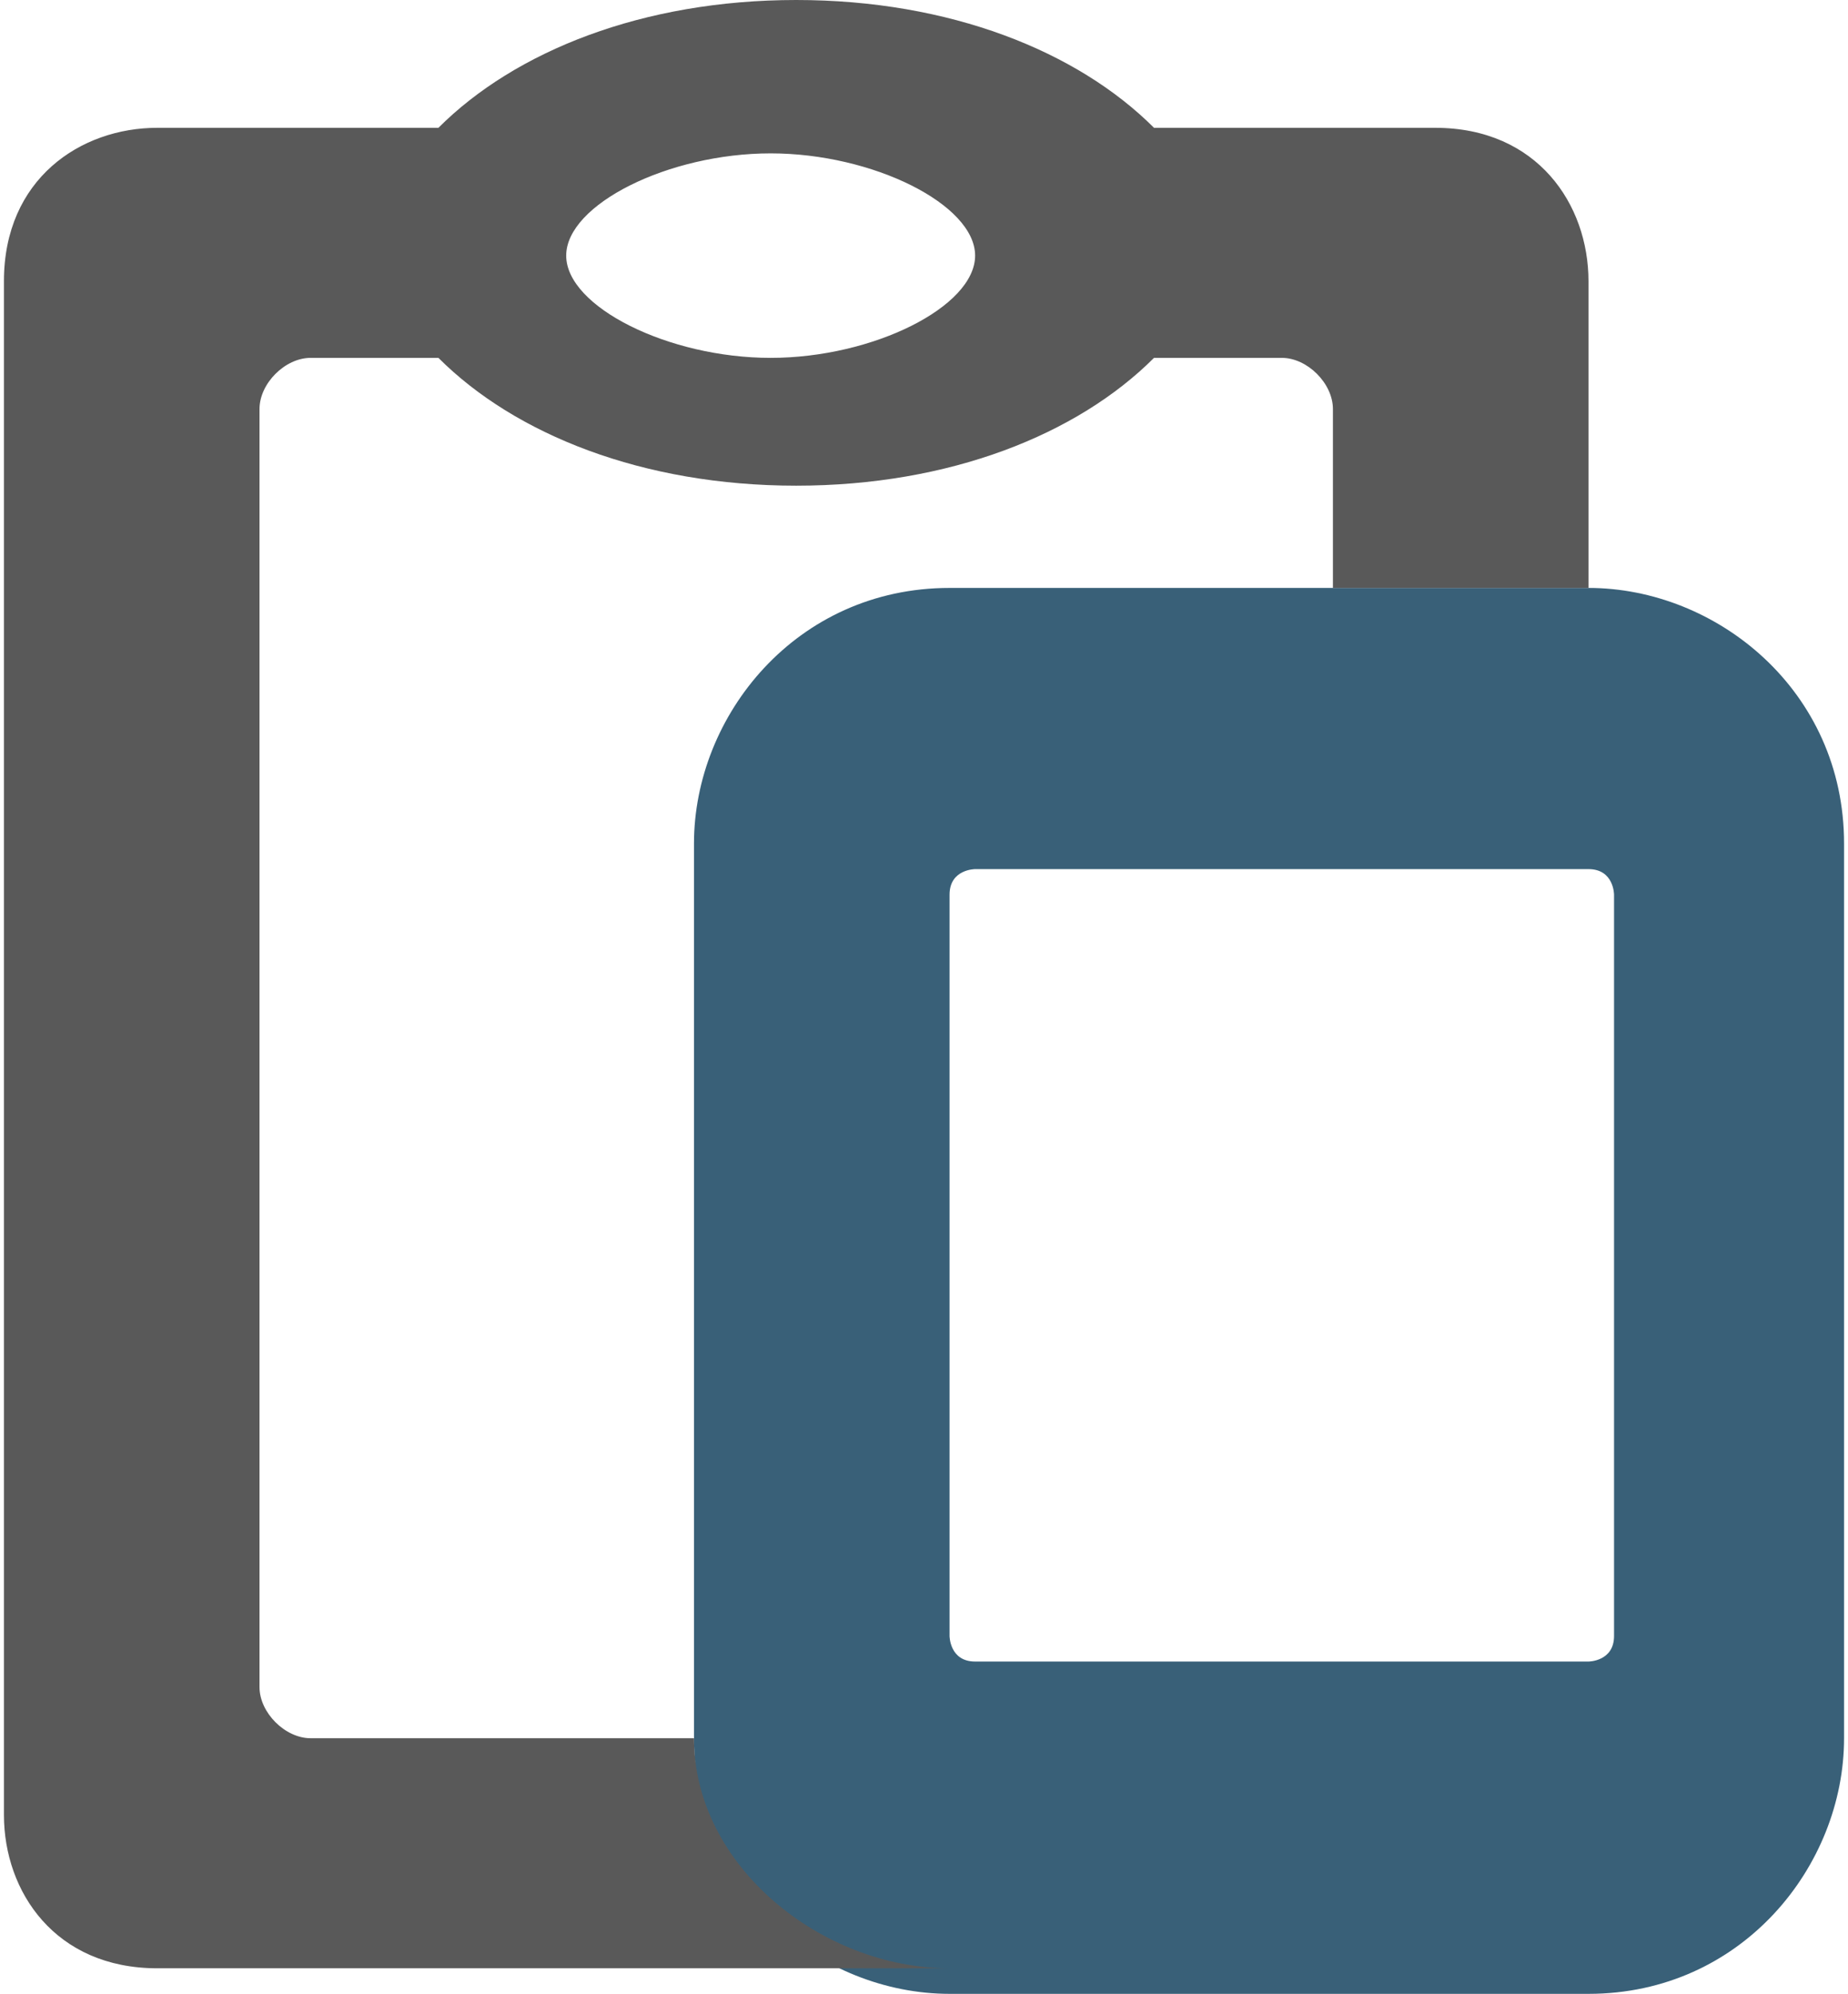
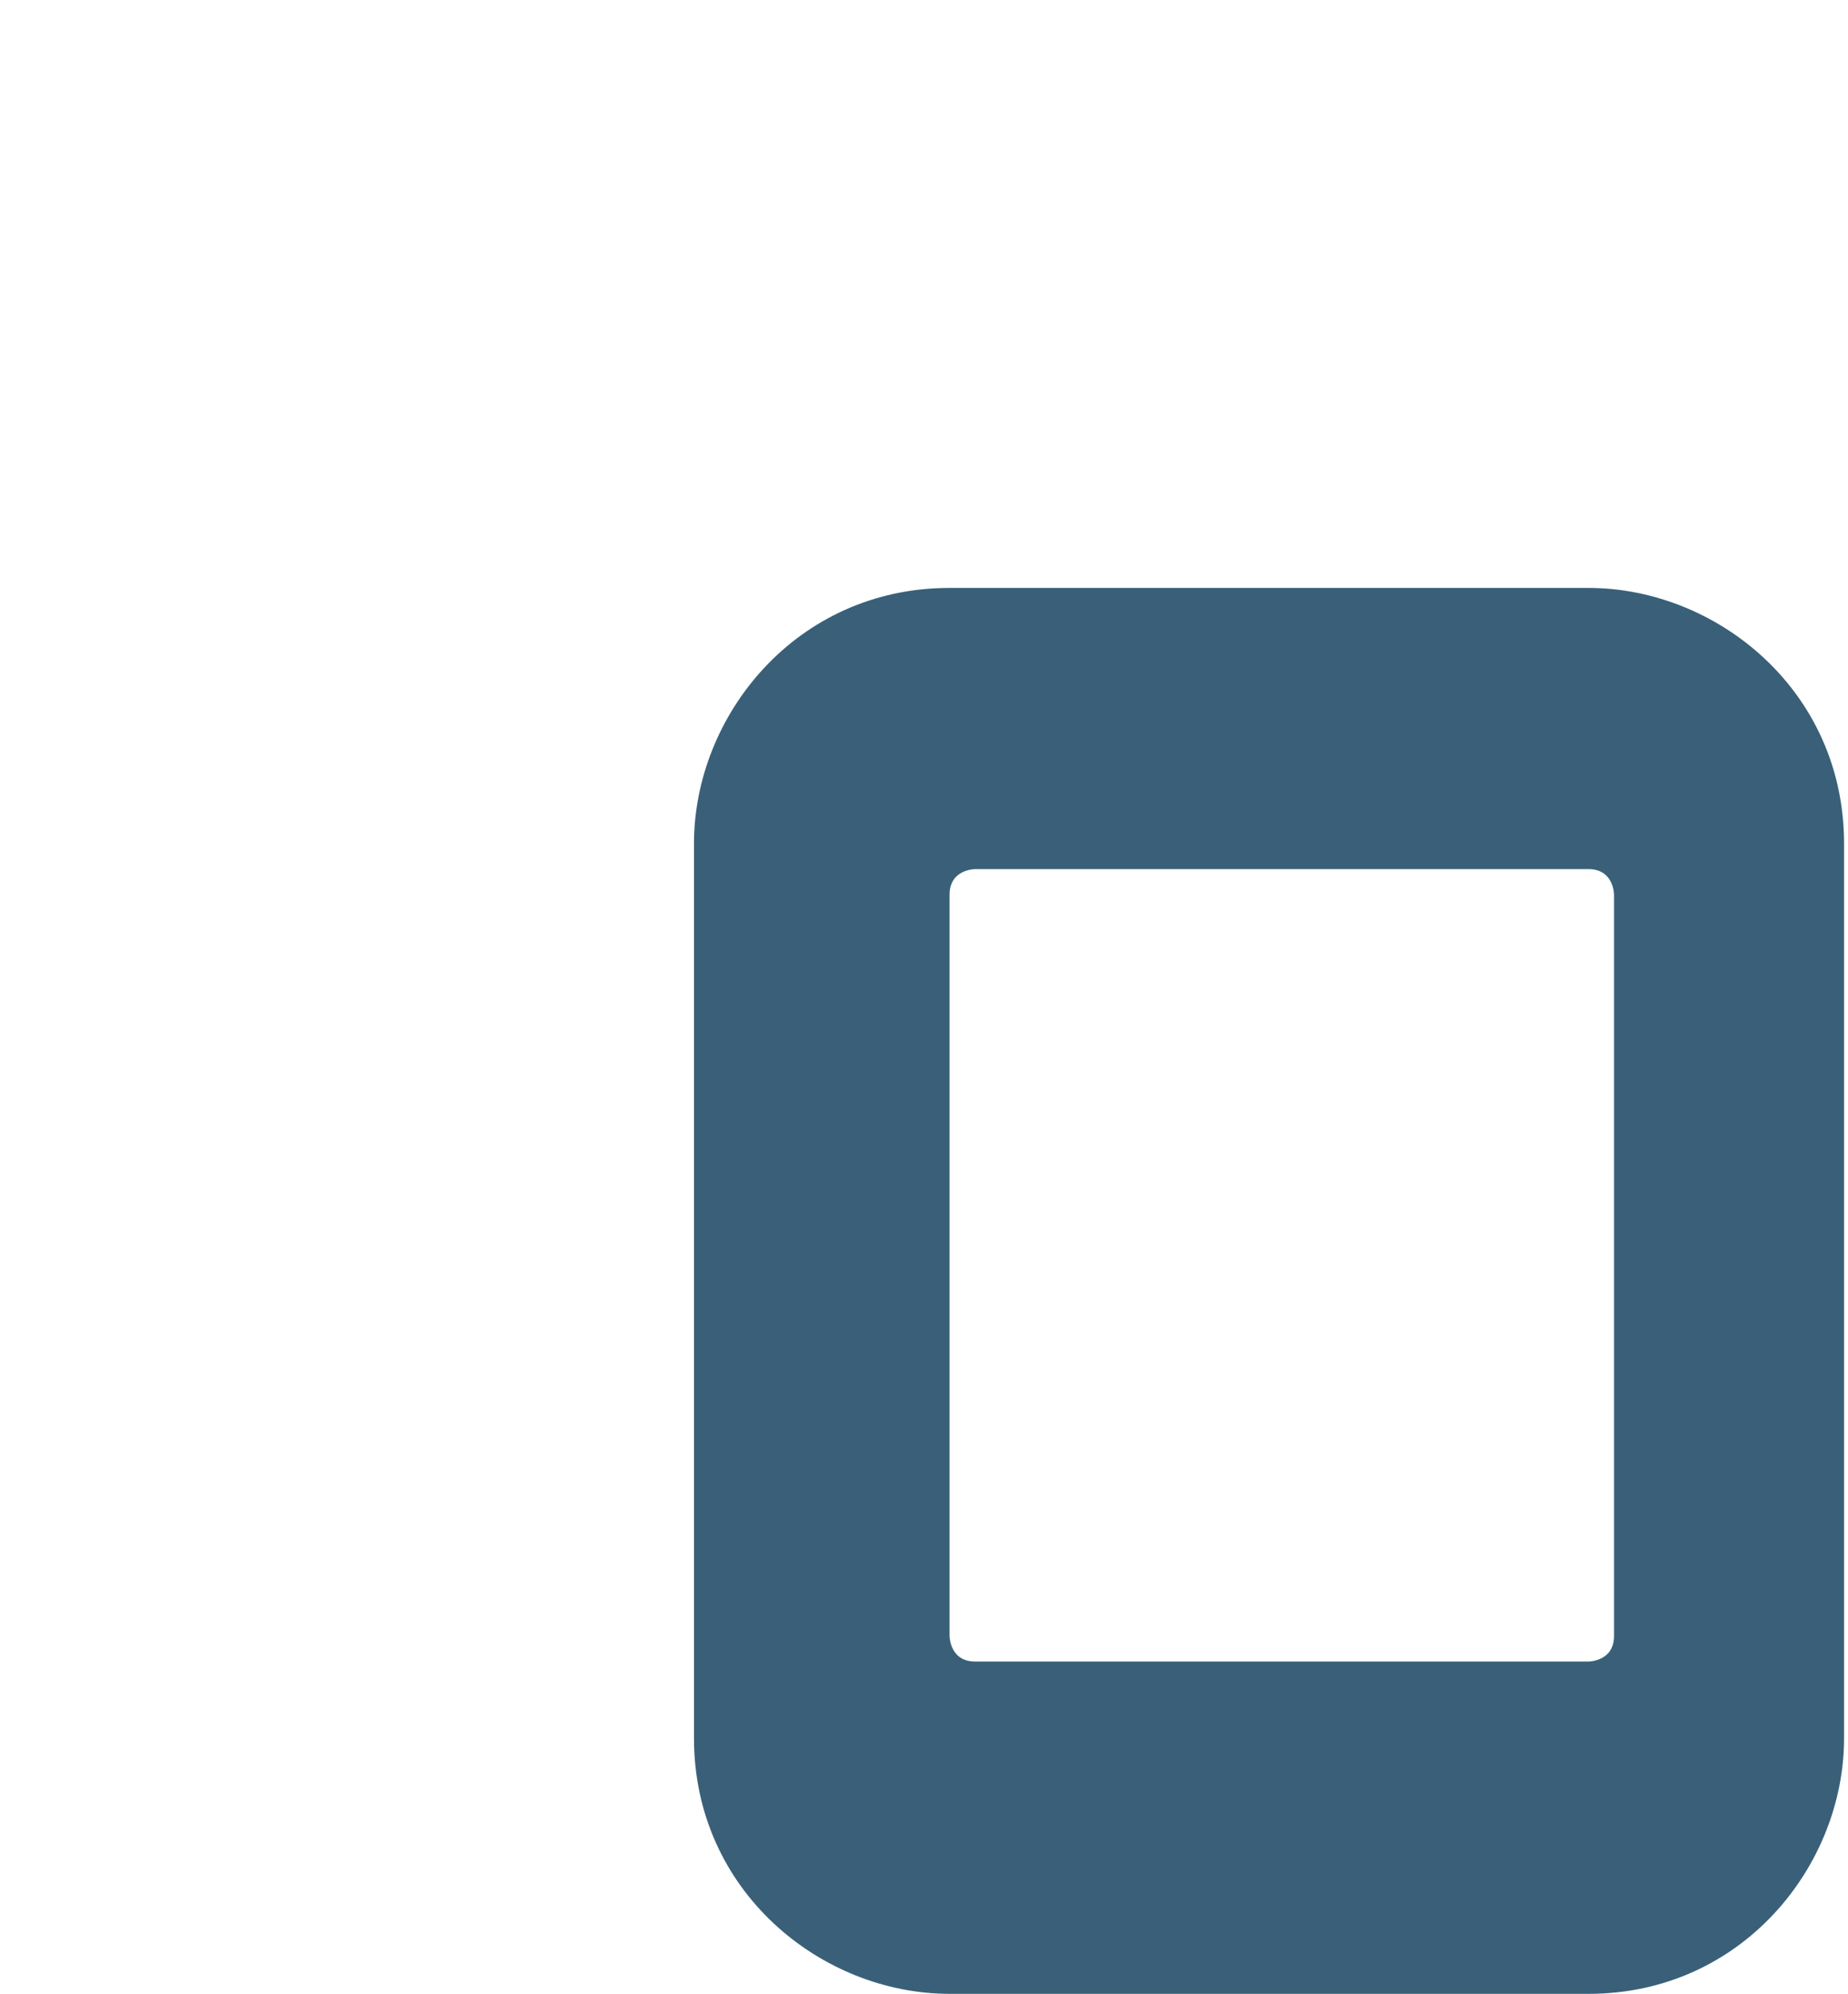
<svg xmlns="http://www.w3.org/2000/svg" xml:space="preserve" width="11.446mm" height="12.347mm" version="1.1" style="shape-rendering:geometricPrecision; text-rendering:geometricPrecision; image-rendering:optimizeQuality; fill-rule:evenodd; clip-rule:evenodd" viewBox="0 0 0.72 0.78">
  <defs>
    <style type="text/css">
   
    .fil0 {fill:#396078}
    .fil1 {fill:#595959}
   
  </style>
  </defs>
  <g id="Layer_x0020_1">
    <g id="_1606104455424">
      <path class="fil0" d="M0.37 0.23l0.25 0c0.05,0 0.1,0.04 0.1,0.1l0 0.35c0,0.05 -0.04,0.1 -0.1,0.1l-0.25 0c-0.05,0 -0.1,-0.04 -0.1,-0.1l0 -0.35c0,-0.05 0.04,-0.1 0.1,-0.1zm0.01 0.11l0.24 0c0.01,0 0.01,0.01 0.01,0.01l0 0.29c0,0.01 -0.01,0.01 -0.01,0.01l-0.24 0c-0.01,0 -0.01,-0.01 -0.01,-0.01l0 -0.29c0,-0.01 0.01,-0.01 0.01,-0.01z" />
-       <path class="fil1" d="M0.06 0.05l0.11 0c0.03,-0.03 0.08,-0.05 0.14,-0.05 0.06,0 0.11,0.02 0.14,0.05l0.11 0c0.04,0 0.06,0.03 0.06,0.06l0 0.12 -0.1 0 0 -0.07c0,-0.01 -0.01,-0.02 -0.02,-0.02l-0.05 0c-0.03,0.03 -0.08,0.05 -0.14,0.05 -0.06,0 -0.11,-0.02 -0.14,-0.05l-0.05 0c-0.01,0 -0.02,0.01 -0.02,0.02l0 0.5c0,0.01 0.01,0.02 0.02,0.02l0.15 0c0,0.05 0.05,0.09 0.1,0.09l-0.31 0c-0.04,0 -0.06,-0.03 -0.06,-0.06l0 -0.6c0,-0.04 0.03,-0.06 0.06,-0.06zm0.24 0.01c0.04,0 0.08,0.02 0.08,0.04 0,0.02 -0.04,0.04 -0.08,0.04 -0.04,0 -0.08,-0.02 -0.08,-0.04 0,-0.02 0.04,-0.04 0.08,-0.04z" />
    </g>
  </g>
</svg>